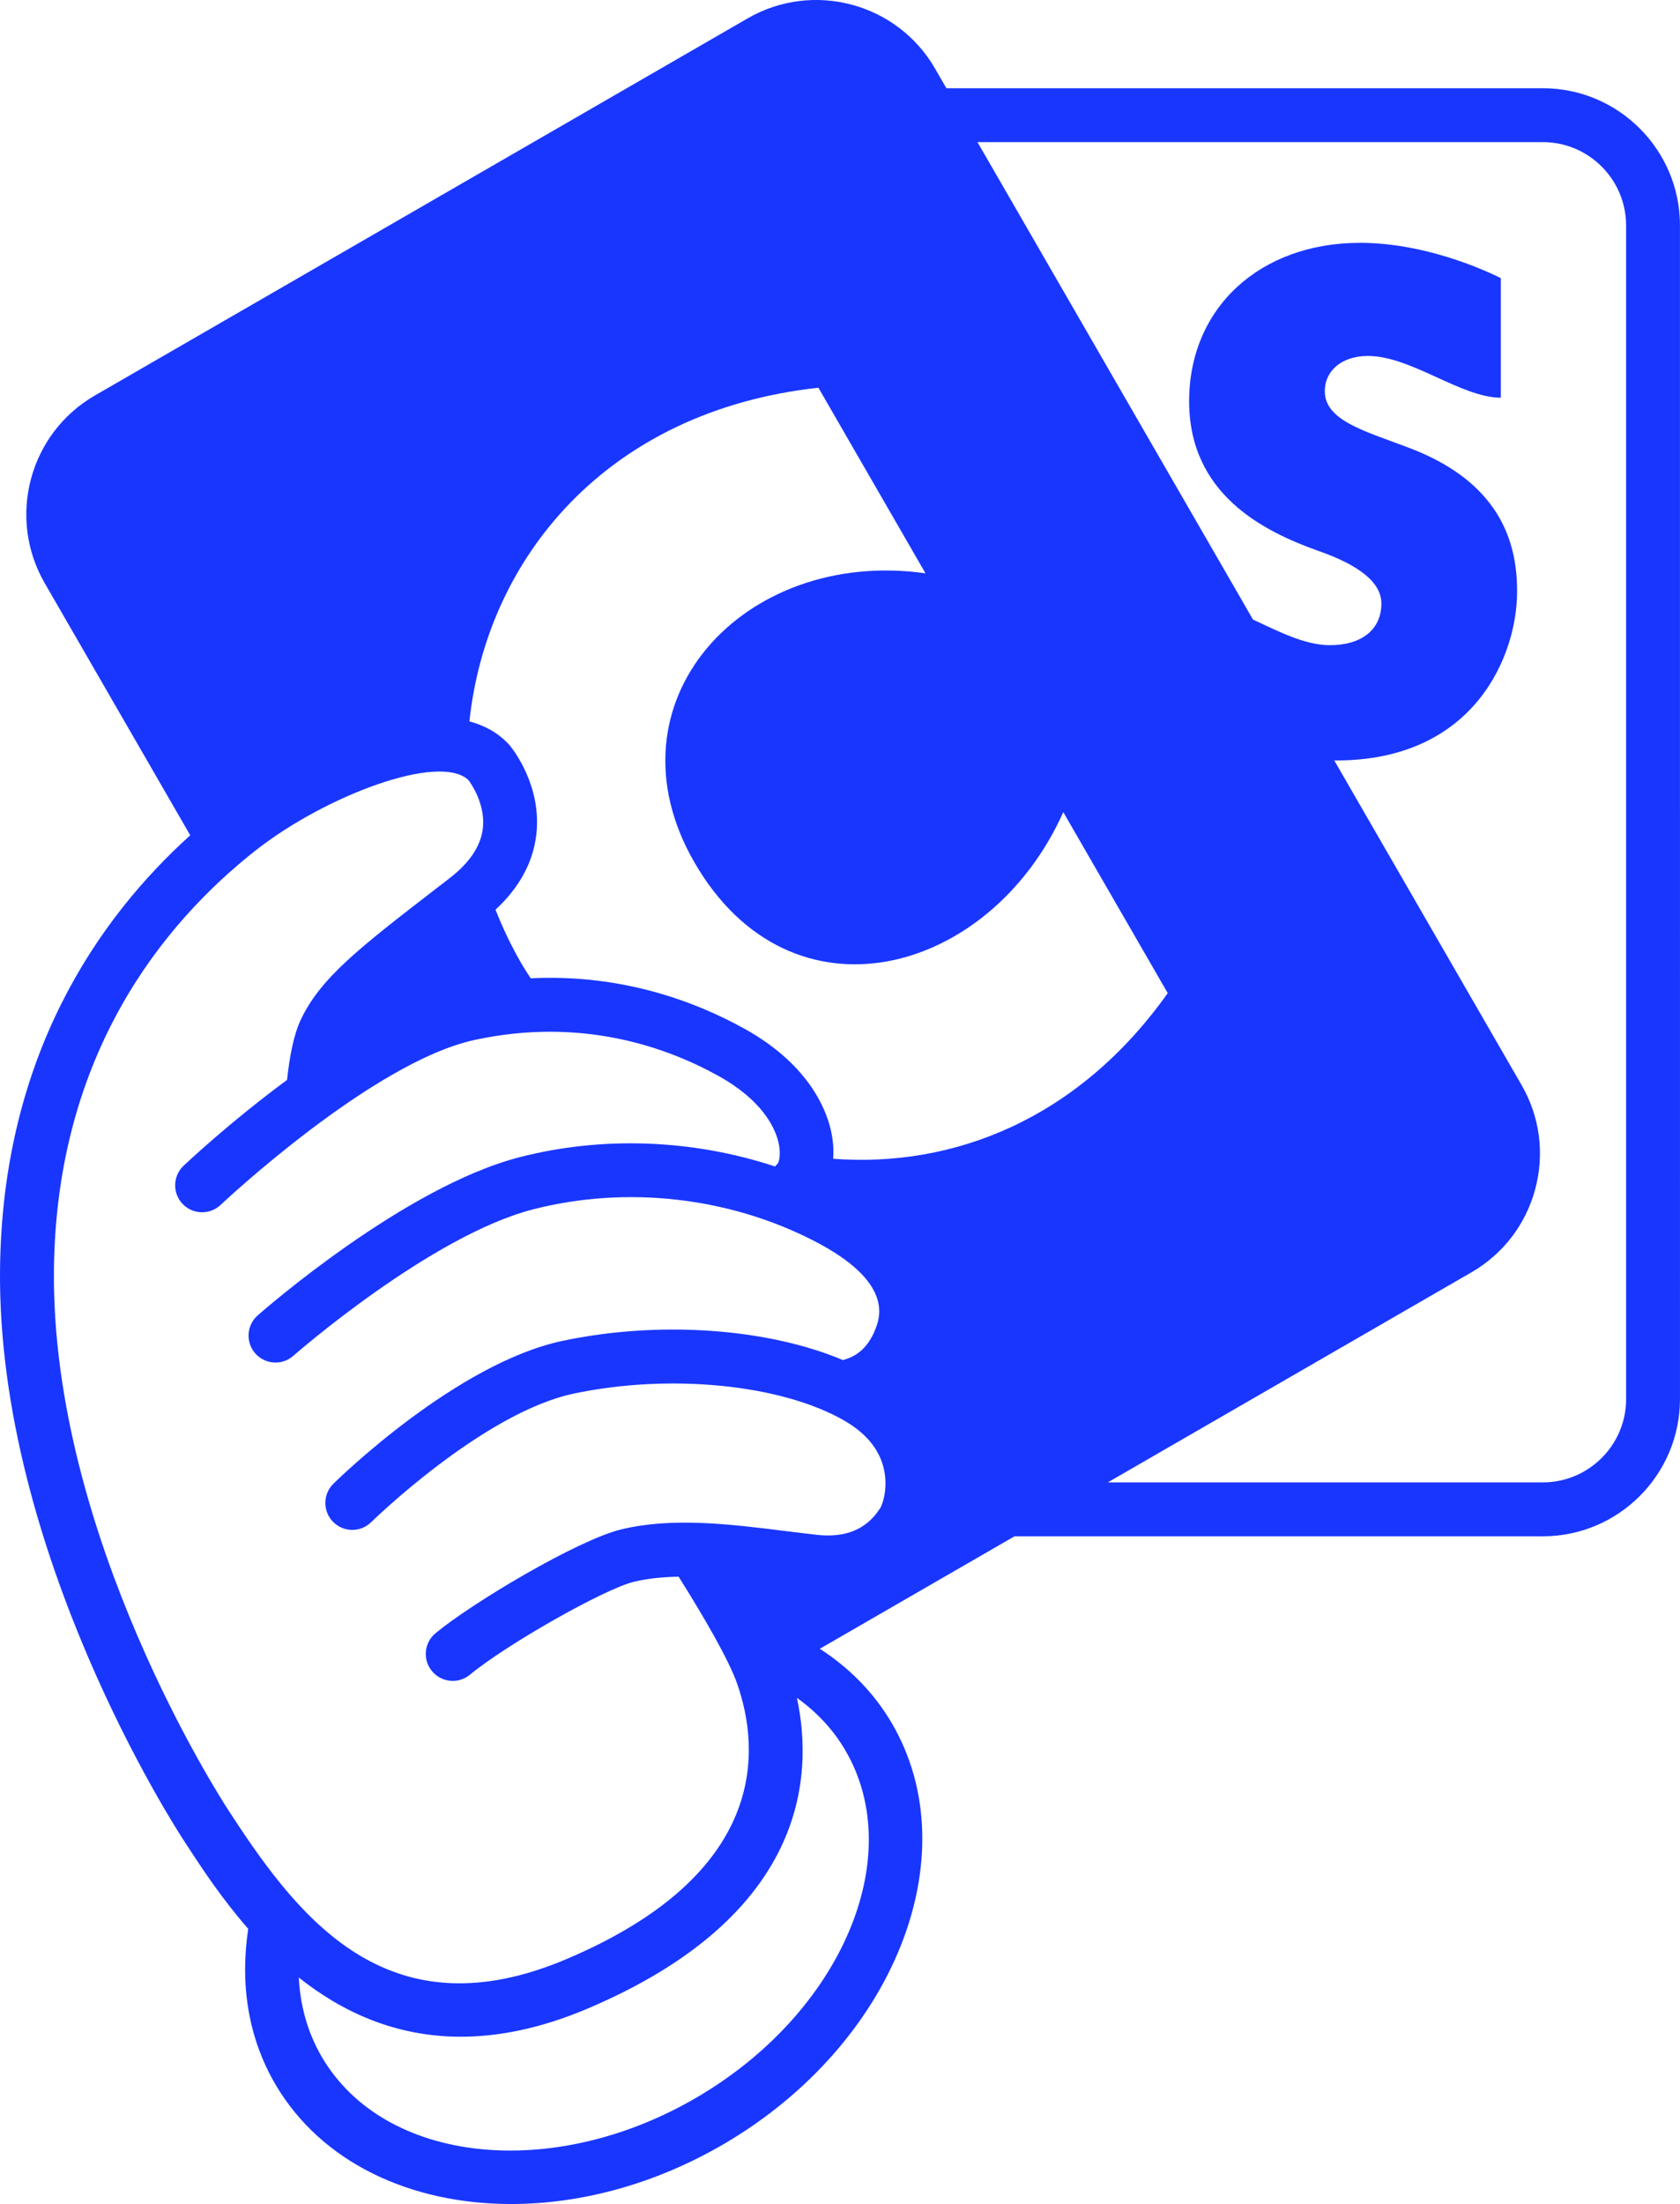
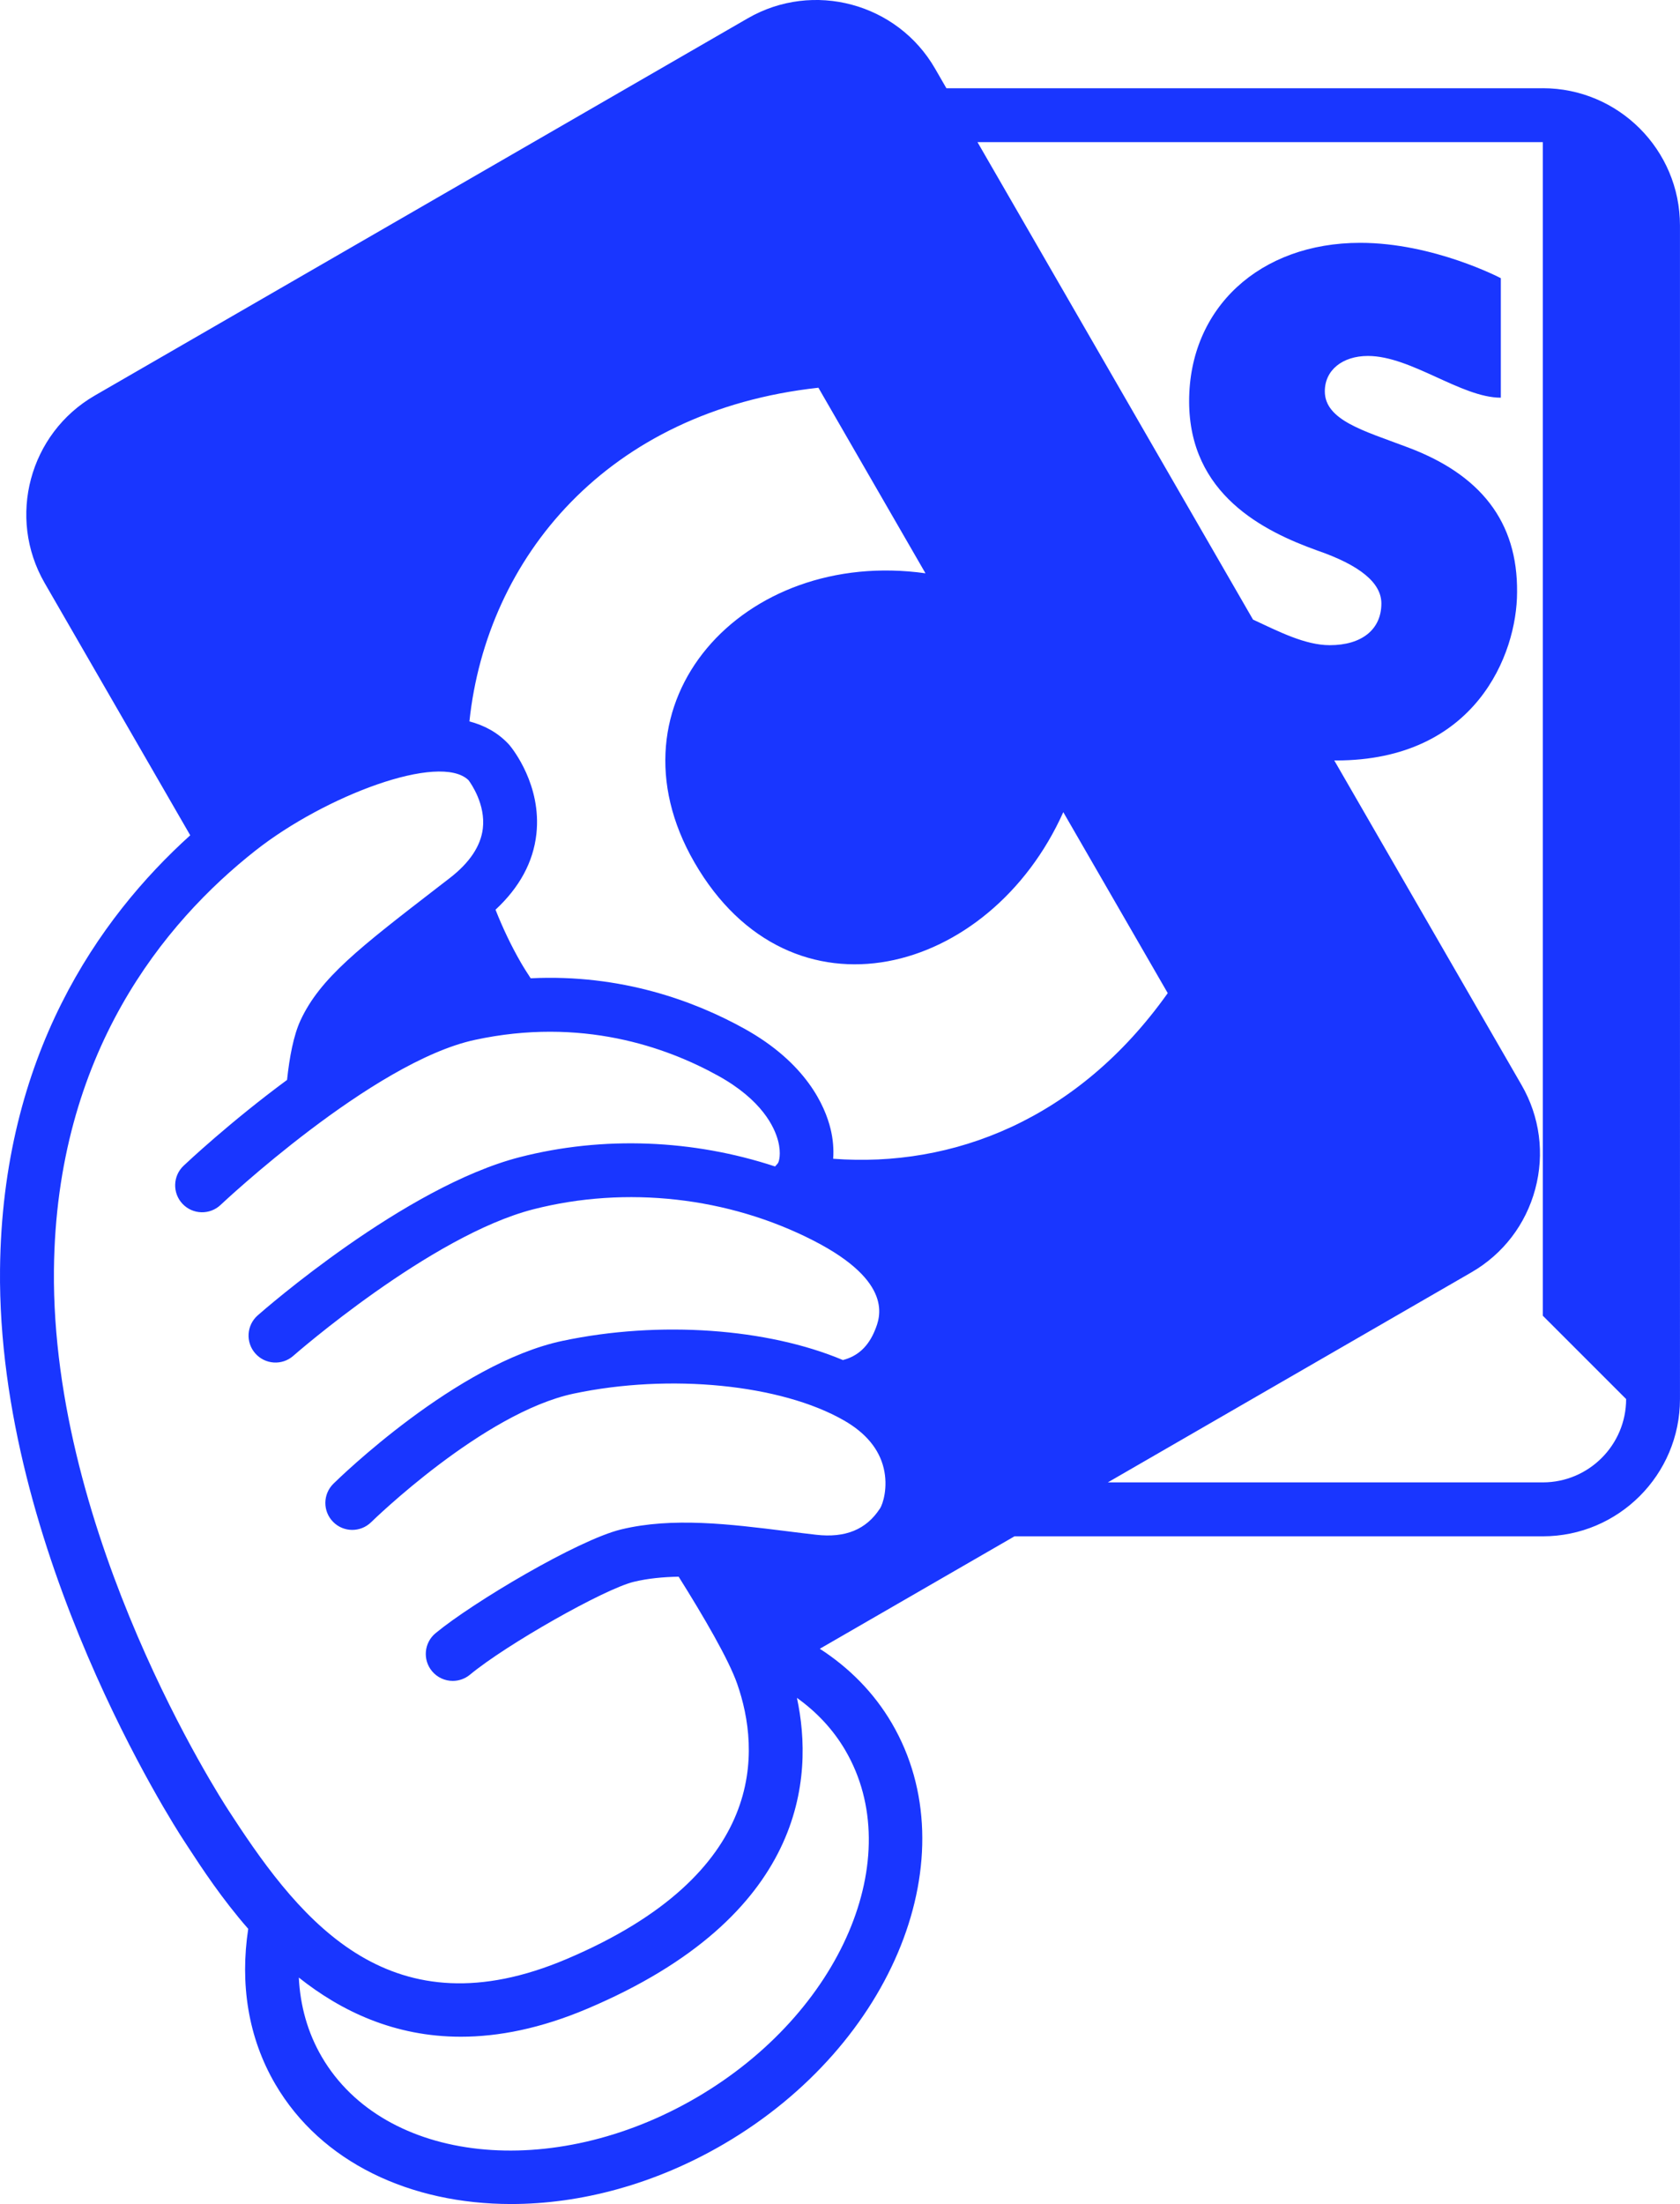
<svg xmlns="http://www.w3.org/2000/svg" id="b" viewBox="0 0 600 786.73">
  <defs>
    <style>.d{fill:#1936ff;}</style>
  </defs>
  <g id="c">
-     <path class="d" d="M551.01,31.5h-213.01l-4.05-7.02c-13.5-23.39-43.53-31.44-66.92-17.93L33.87,141.18c-23.39,13.51-31.43,43.52-17.93,66.92l52,90.06C35.14,327.78.78,376.9.01,453.14c-1.01,100.86,62.72,199.37,65.43,203.51l1.51,2.32c5.14,7.89,12.29,18.78,21.7,29.53-2.96,19.47-.12,38.73,9.68,55.46,16.39,28,48.31,42.77,84.22,42.77,24.71,0,51.31-6.99,76.05-21.47,60.7-35.53,87.57-102.9,59.9-150.17-6.41-10.94-15.23-19.79-25.71-26.56l69.53-40.14h188.68c27.01,0,48.99-21.97,48.99-48.99V80.48c0-27.01-21.97-48.99-48.99-48.99ZM301.91,624.8c22.31,38.12-1.47,93.68-53.02,123.85-51.54,30.17-111.64,23.71-133.95-14.42-5.09-8.7-7.73-18.32-8.22-28.34,15.15,12.03,34.19,21.12,57.88,21.12,13.51,0,28.54-2.96,45.18-10.01,78-33.04,80.92-82.64,74.84-110.94,6.99,4.99,12.89,11.22,17.29,18.73ZM314.23,538.52c-4.87,7.46-12.32,10.52-22.79,9.31-3.58-.41-7.15-.85-10.73-1.3-19.92-2.48-40.52-5.05-58.88-.6-15.43,3.73-53.14,26.15-66.29,37.05-4.09,3.39-4.65,9.45-1.26,13.54,1.9,2.29,4.65,3.48,7.41,3.48,2.16,0,4.34-.73,6.14-2.21,13-10.78,48.01-30.62,58.53-33.16,5.01-1.21,10.39-1.72,16.01-1.83,8.9,14.17,17.88,29.54,20.92,38.27,8.22,23.56,11.24,67.64-61,98.24-62.21,26.35-94.15-12.43-119.21-50.85l-1.53-2.34c-2.58-3.95-63.24-97.7-62.29-192.78.78-77.47,39.53-124.16,71.91-149.68,24.82-19.57,65.89-35.11,76.16-25.17,1.04,1.4,6.11,8.74,5.11,17.25-.74,6.25-4.71,12.19-11.79,17.67l-4.49,3.46c-27.84,21.48-41.82,32.26-48.83,47.33-2.5,5.39-3.96,13.22-4.81,21.28-20.35,15.01-35.75,29.5-36.96,30.64-3.86,3.65-4.02,9.74-.37,13.6,3.65,3.85,9.74,4.02,13.6.37.54-.51,54.21-51.02,90.8-58.9,37.91-8.18,68.18,2.44,86.88,12.8,15.66,8.66,20.14,18.31,21.43,23.29,1.18,4.6.28,7.37-.03,7.85-.29.44-.71.83-1.07,1.24-29.24-9.63-61.36-10.97-91.14-3.33-41.11,10.54-91.51,54.62-93.63,56.49-3.99,3.51-4.37,9.59-.86,13.57,3.51,3.99,9.59,4.38,13.57.87.49-.43,49.08-42.91,85.69-52.3,33.22-8.51,69.73-4.42,100.2,11.22,28.74,14.75,23.61,27.55,21.92,31.76-2.36,5.91-6.14,9.44-11.52,10.82-26.91-11.32-65.47-14.17-100.11-6.85-37.9,8.02-80.08,49.26-81.86,51.01-3.78,3.73-3.83,9.81-.1,13.6,3.72,3.79,9.81,3.83,13.6.11.4-.39,39.97-39.04,72.34-45.89,34.34-7.26,74.04-3.32,96.54,9.59,7.76,4.45,12.52,10.18,14.16,17.03,1.63,6.78-.25,12.77-1.36,14.47ZM297.56,413.62c.24-3.37-.03-6.97-.93-10.66-1.97-8.09-8.61-23.5-30.87-35.82-17.47-9.67-43.67-19.53-76.23-17.94-1.2-1.84-2.4-3.69-3.5-5.6-3.54-6.13-6.52-12.46-9.06-18.88,8.57-7.95,13.5-17.02,14.6-27.05,1.9-17.32-8.42-30.27-9.6-31.69-.13-.15-.25-.29-.39-.43-3.84-4.08-8.59-6.64-13.93-8.04,6.16-58.24,49.04-110.83,124.64-119.11l38.24,66.24c-65.19-9.15-115.47,46.12-82.53,103.18,34.46,59.68,105.57,40.48,131.75-17.92l37.3,64.6c-32.16,45.28-76.85,62.36-119.5,59.12ZM580.76,499.39c0,16.4-13.35,29.75-29.75,29.75h-155.36l129.83-74.96c11.33-6.54,19.43-17.1,22.82-29.74,3.39-12.64,1.65-25.84-4.9-37.17l-66.88-115.84c.22,0,.45.02.67.02,49.73,0,64.62-37.86,64.62-60.08.25-24.99-12.87-42.16-39.88-52-14.64-5.55-28.78-9.34-28.78-19.69,0-7.57,6.31-12.62,15.4-12.62,15.4,0,33.32,14.9,47.46,14.9v-42.66s-23.98-12.62-50.23-12.62c-35.85,0-61.09,23.22-61.09,56.54s26.76,46.45,45.69,53.26c15.4,5.3,22.97,11.61,22.97,18.93,0,9.34-7.07,14.89-18.43,14.89-8.8,0-18.23-4.87-27.41-9.13l-98.41-170.44h201.9c16.4,0,29.75,13.35,29.75,29.75v418.91Z" />
+     <path class="d" d="M551.01,31.5h-213.01l-4.05-7.02c-13.5-23.39-43.53-31.44-66.92-17.93L33.87,141.18c-23.39,13.51-31.43,43.52-17.93,66.92l52,90.06C35.14,327.78.78,376.9.01,453.14c-1.01,100.86,62.72,199.37,65.43,203.51l1.51,2.32c5.14,7.89,12.29,18.78,21.7,29.53-2.96,19.47-.12,38.73,9.68,55.46,16.39,28,48.31,42.77,84.22,42.77,24.71,0,51.31-6.99,76.05-21.47,60.7-35.53,87.57-102.9,59.9-150.17-6.41-10.94-15.23-19.79-25.71-26.56l69.53-40.14h188.68c27.01,0,48.99-21.97,48.99-48.99V80.48c0-27.01-21.97-48.99-48.99-48.99ZM301.91,624.8c22.31,38.12-1.47,93.68-53.02,123.85-51.54,30.17-111.64,23.71-133.95-14.42-5.09-8.7-7.73-18.32-8.22-28.34,15.15,12.03,34.19,21.12,57.88,21.12,13.51,0,28.54-2.96,45.18-10.01,78-33.04,80.92-82.64,74.84-110.94,6.99,4.99,12.89,11.22,17.29,18.73ZM314.23,538.52c-4.87,7.46-12.32,10.52-22.79,9.31-3.58-.41-7.15-.85-10.73-1.3-19.92-2.48-40.52-5.05-58.88-.6-15.43,3.73-53.14,26.15-66.29,37.05-4.09,3.39-4.65,9.45-1.26,13.54,1.9,2.29,4.65,3.48,7.41,3.48,2.16,0,4.34-.73,6.14-2.21,13-10.78,48.01-30.62,58.53-33.16,5.01-1.21,10.39-1.72,16.01-1.83,8.9,14.17,17.88,29.54,20.92,38.27,8.22,23.56,11.24,67.64-61,98.24-62.21,26.35-94.15-12.43-119.21-50.85l-1.53-2.34c-2.58-3.95-63.24-97.7-62.29-192.78.78-77.47,39.53-124.16,71.91-149.68,24.82-19.57,65.89-35.11,76.16-25.17,1.04,1.4,6.11,8.74,5.11,17.25-.74,6.25-4.71,12.19-11.79,17.67l-4.49,3.46c-27.84,21.48-41.82,32.26-48.83,47.33-2.5,5.39-3.96,13.22-4.81,21.28-20.35,15.01-35.75,29.5-36.96,30.64-3.86,3.65-4.02,9.74-.37,13.6,3.65,3.85,9.74,4.02,13.6.37.54-.51,54.21-51.02,90.8-58.9,37.91-8.18,68.18,2.44,86.88,12.8,15.66,8.66,20.14,18.31,21.43,23.29,1.18,4.6.28,7.37-.03,7.85-.29.44-.71.83-1.07,1.24-29.24-9.63-61.36-10.97-91.14-3.33-41.11,10.54-91.51,54.62-93.63,56.49-3.99,3.51-4.37,9.59-.86,13.57,3.51,3.99,9.59,4.38,13.57.87.49-.43,49.08-42.91,85.69-52.3,33.22-8.51,69.73-4.42,100.2,11.22,28.74,14.75,23.61,27.55,21.92,31.76-2.36,5.91-6.14,9.44-11.52,10.82-26.91-11.32-65.47-14.17-100.11-6.85-37.9,8.02-80.08,49.26-81.86,51.01-3.78,3.73-3.83,9.81-.1,13.6,3.72,3.79,9.81,3.83,13.6.11.4-.39,39.97-39.04,72.34-45.89,34.34-7.26,74.04-3.32,96.54,9.59,7.76,4.45,12.52,10.18,14.16,17.03,1.63,6.78-.25,12.77-1.36,14.47ZM297.56,413.62c.24-3.37-.03-6.97-.93-10.66-1.97-8.09-8.61-23.5-30.87-35.82-17.47-9.67-43.67-19.53-76.23-17.94-1.2-1.84-2.4-3.69-3.5-5.6-3.54-6.13-6.52-12.46-9.06-18.88,8.57-7.95,13.5-17.02,14.6-27.05,1.9-17.32-8.42-30.27-9.6-31.69-.13-.15-.25-.29-.39-.43-3.84-4.08-8.59-6.64-13.93-8.04,6.16-58.24,49.04-110.83,124.64-119.11l38.24,66.24c-65.19-9.15-115.47,46.12-82.53,103.18,34.46,59.68,105.57,40.48,131.75-17.92l37.3,64.6c-32.16,45.28-76.85,62.36-119.5,59.12ZM580.76,499.39c0,16.4-13.35,29.75-29.75,29.75h-155.36l129.83-74.96c11.33-6.54,19.43-17.1,22.82-29.74,3.39-12.64,1.65-25.84-4.9-37.17l-66.88-115.84c.22,0,.45.02.67.02,49.73,0,64.62-37.86,64.62-60.08.25-24.99-12.87-42.16-39.88-52-14.64-5.55-28.78-9.34-28.78-19.69,0-7.57,6.31-12.62,15.4-12.62,15.4,0,33.32,14.9,47.46,14.9v-42.66s-23.98-12.62-50.23-12.62c-35.85,0-61.09,23.22-61.09,56.54s26.76,46.45,45.69,53.26c15.4,5.3,22.97,11.61,22.97,18.93,0,9.34-7.07,14.89-18.43,14.89-8.8,0-18.23-4.87-27.41-9.13l-98.41-170.44h201.9v418.91Z" />
  </g>
</svg>